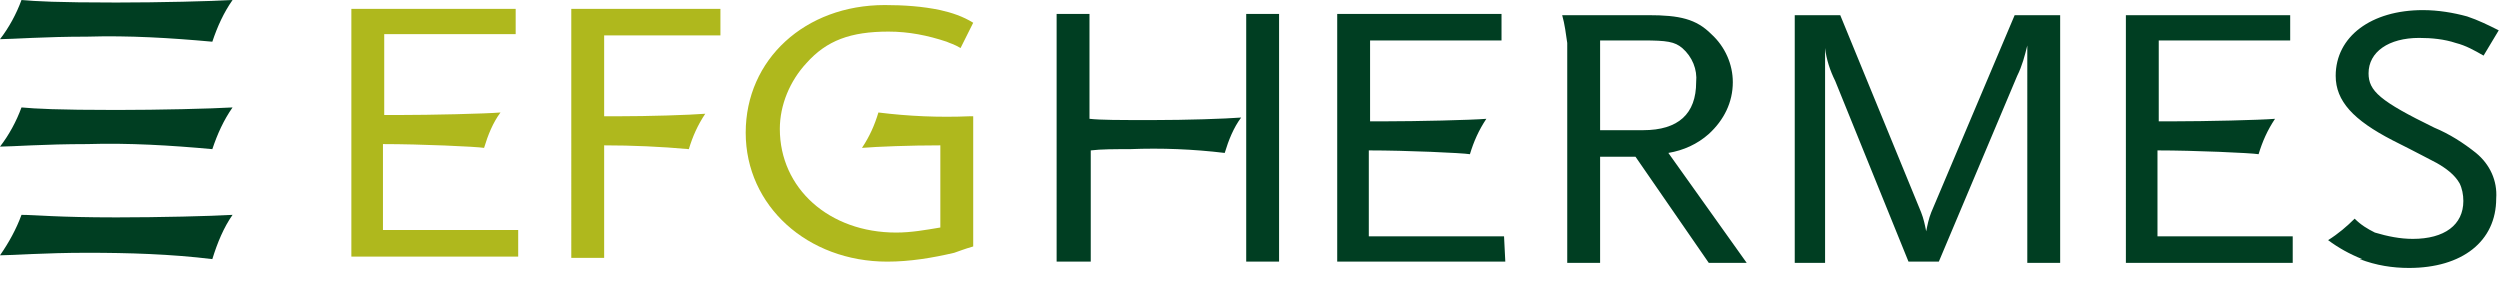
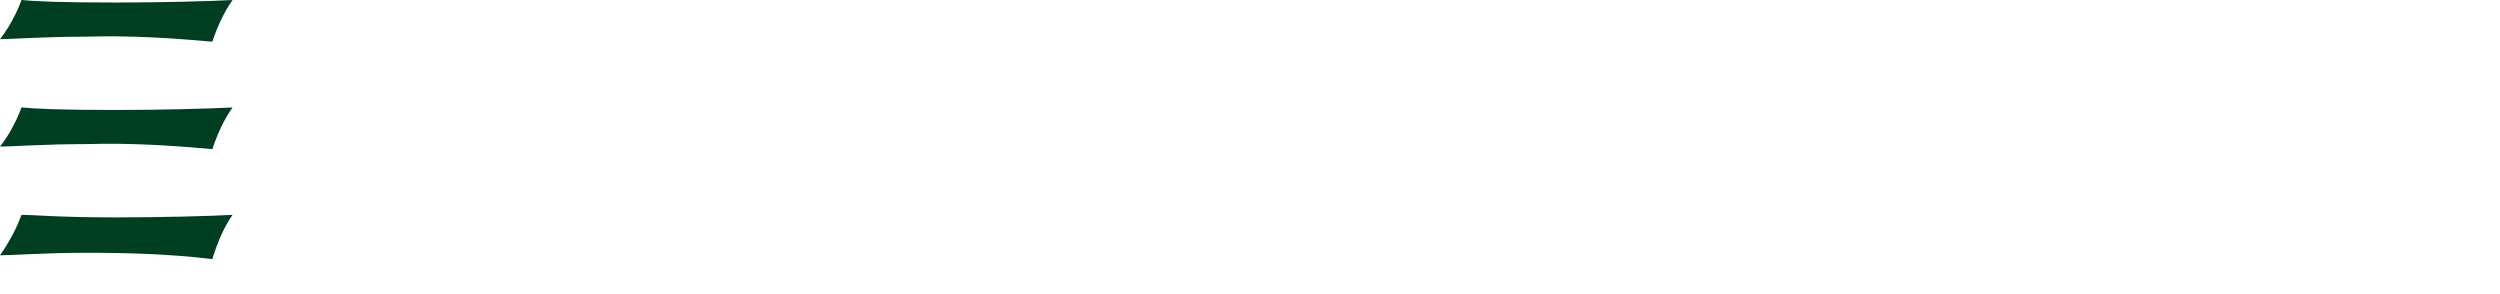
<svg xmlns="http://www.w3.org/2000/svg" version="1.1" id="Layer_1" x="0px" y="0px" viewBox="0 0 197.8 23.3" style="enable-background:new 0 0 197.8 23.3;" xml:space="preserve">
  <style type="text/css">
	.st0{fill:#003E22;}
	.st1{fill:#AFB81D;}
</style>
  <g id="Layer_2_1_">
    <g id="Layer_1-2">
      <g id="logo_2x">
        <path id="Path_132" class="st0" d="M18.4,17c-1.7,0.1-5.8,0.2-9.2,0.2c-4.7,0-6.4-0.2-7.5-0.2c-0.4,1.1-1,2.2-1.7,3.2     c1,0,3.5-0.2,6.9-0.2c3.3,0,6.6,0.1,9.9,0.5C17.2,19.2,17.7,18,18.4,17z M18.4,0c-0.7,1-1.2,2.1-1.6,3.3C13.5,3,10.2,2.8,6.9,2.9     c-3.4,0-6,0.2-6.9,0.2c0.7-0.9,1.3-2,1.7-3.1c1.1,0.1,2.8,0.2,7.5,0.2C12.6,0.2,16.7,0.1,18.4,0z M18.4,8.5     c-0.7,1-1.2,2.1-1.6,3.3c-3.3-0.3-6.6-0.5-9.9-0.4c-3.4,0-6,0.2-6.9,0.2c0.7-0.9,1.3-2,1.7-3.1c1.1,0.1,2.8,0.2,7.5,0.2     C12.6,8.7,16.7,8.6,18.4,8.5z" />
-         <path id="Path_133" class="st1" d="M41,20.3H27.8V0.7h13v2H30.4v6.4h1.1c2.6,0,6.9-0.1,8.1-0.2c-0.6,0.8-1,1.8-1.3,2.8     c-0.6-0.1-5-0.3-8-0.3v6.8H41C41,18.2,41,20.3,41,20.3z M57,2.8h-9.2v6.4h1c2.6,0,5.7-0.1,7-0.2c-0.6,0.9-1,1.8-1.3,2.8     c-2.2-0.2-4.5-0.3-6.7-0.3v8.9h-2.6V0.7H57V2.8z M77,19.5c-0.7,0.2-1.2,0.4-1.5,0.5c-1.7,0.4-3.5,0.7-5.3,0.7     c-6.3,0-11.2-4.4-11.2-10.2S63.7,0.4,70,0.4c1.5,0,3,0.1,4.4,0.4c0.9,0.2,1.8,0.5,2.6,1l-1,2c-0.5-0.3-0.9-0.4-1.1-0.5     c-1.5-0.5-3-0.8-4.6-0.8c-3,0-4.9,0.7-6.5,2.5c-1.3,1.4-2.1,3.3-2.1,5.2c0,4.7,3.9,8.2,9.2,8.2c1.2,0,2.3-0.2,3.5-0.4v-6.5     c-2.4,0-5,0.1-6.2,0.2c0.6-0.9,1-1.8,1.3-2.8c2.4,0.3,4.8,0.4,7.2,0.3H77V19.5z" />
-         <path id="Path_134" class="st0" d="M86.2,1.1v8.3c0.9,0.1,2.3,0.1,5,0.1s5.7-0.1,7-0.2c-0.6,0.8-1,1.8-1.3,2.8     c-2.5-0.3-5-0.4-7.5-0.3c-1.2,0-2.3,0-3.1,0.1v8.8h-2.7V1.1H86.2z M163,20.8h-2.6V3.6c-0.2,0.8-0.4,1.6-0.8,2.4l-6.2,14.7H151     l-5.8-14.3c-0.4-0.8-0.7-1.7-0.8-2.6v17H142V1.2h3.6l6.4,15.6c0.2,0.5,0.3,1,0.4,1.5c0.1-0.5,0.2-1,0.4-1.5l6.6-15.6h3.6V20.8z      M181.5,20.8h-13.3V1.2h13v2h-10.4v6.4h1.1c2.6,0,6.9-0.1,8.1-0.2c-0.6,0.9-1,1.8-1.3,2.8c-0.6-0.1-5.1-0.3-8-0.3v6.8h10.7V20.8z      M98.6,1.1h2.6v19.6h-2.6V1.1z M134.2,6.5c0.1-1-0.3-2-1.1-2.7c-0.6-0.5-1.2-0.6-3.1-0.6h-3.4v7.1h3.4     C132.8,10.3,134.2,9,134.2,6.5z M138.2,20.8h-3l-5.8-8.4h-2.8v8.4H124V3.4c-0.1-0.7-0.2-1.5-0.4-2.2h6.8c2.5,0,3.8,0.3,5,1.5     c1.1,1,1.7,2.4,1.7,3.8c0,1.6-0.7,3-1.9,4.1c-0.9,0.8-2,1.3-3.2,1.5L138.2,20.8z M186.9,20.5c-1-0.4-1.9-0.9-2.7-1.5     c0.8-0.5,1.5-1.1,2.1-1.7c0.5,0.5,1,0.8,1.6,1.1c1,0.3,2,0.5,3,0.5c2.5,0,4-1.1,4-3c0-0.5-0.1-1-0.3-1.4     c-0.4-0.7-1.1-1.2-1.8-1.6c-0.4-0.2-1.5-0.8-3.5-1.8c-3.1-1.6-4.5-3.1-4.5-5.1c0-3.1,2.8-5.2,6.9-5.2c1.2,0,2.4,0.2,3.5,0.5     c0.9,0.3,1.7,0.7,2.5,1.1l-1.2,2c-0.7-0.4-1.4-0.8-2.2-1c-0.9-0.3-1.9-0.4-2.9-0.4c-2.4,0-4,1.1-4,2.8c0,1.4,0.9,2.2,5.2,4.3     c1.2,0.5,2.3,1.2,3.3,2c1.1,0.9,1.7,2.2,1.6,3.6c0,3.4-2.7,5.5-6.9,5.5c-1.3,0-2.6-0.2-3.9-0.7L186.9,20.5z M119.1,20.7h-13.3     V1.1h13v2.1h-10.4v6.4h1.1c2.6,0,6.9-0.1,8.1-0.2c-0.6,0.9-1,1.8-1.3,2.8c-0.6-0.1-5-0.3-8-0.3v6.8H119L119.1,20.7z" />
      </g>
    </g>
  </g>
</svg>